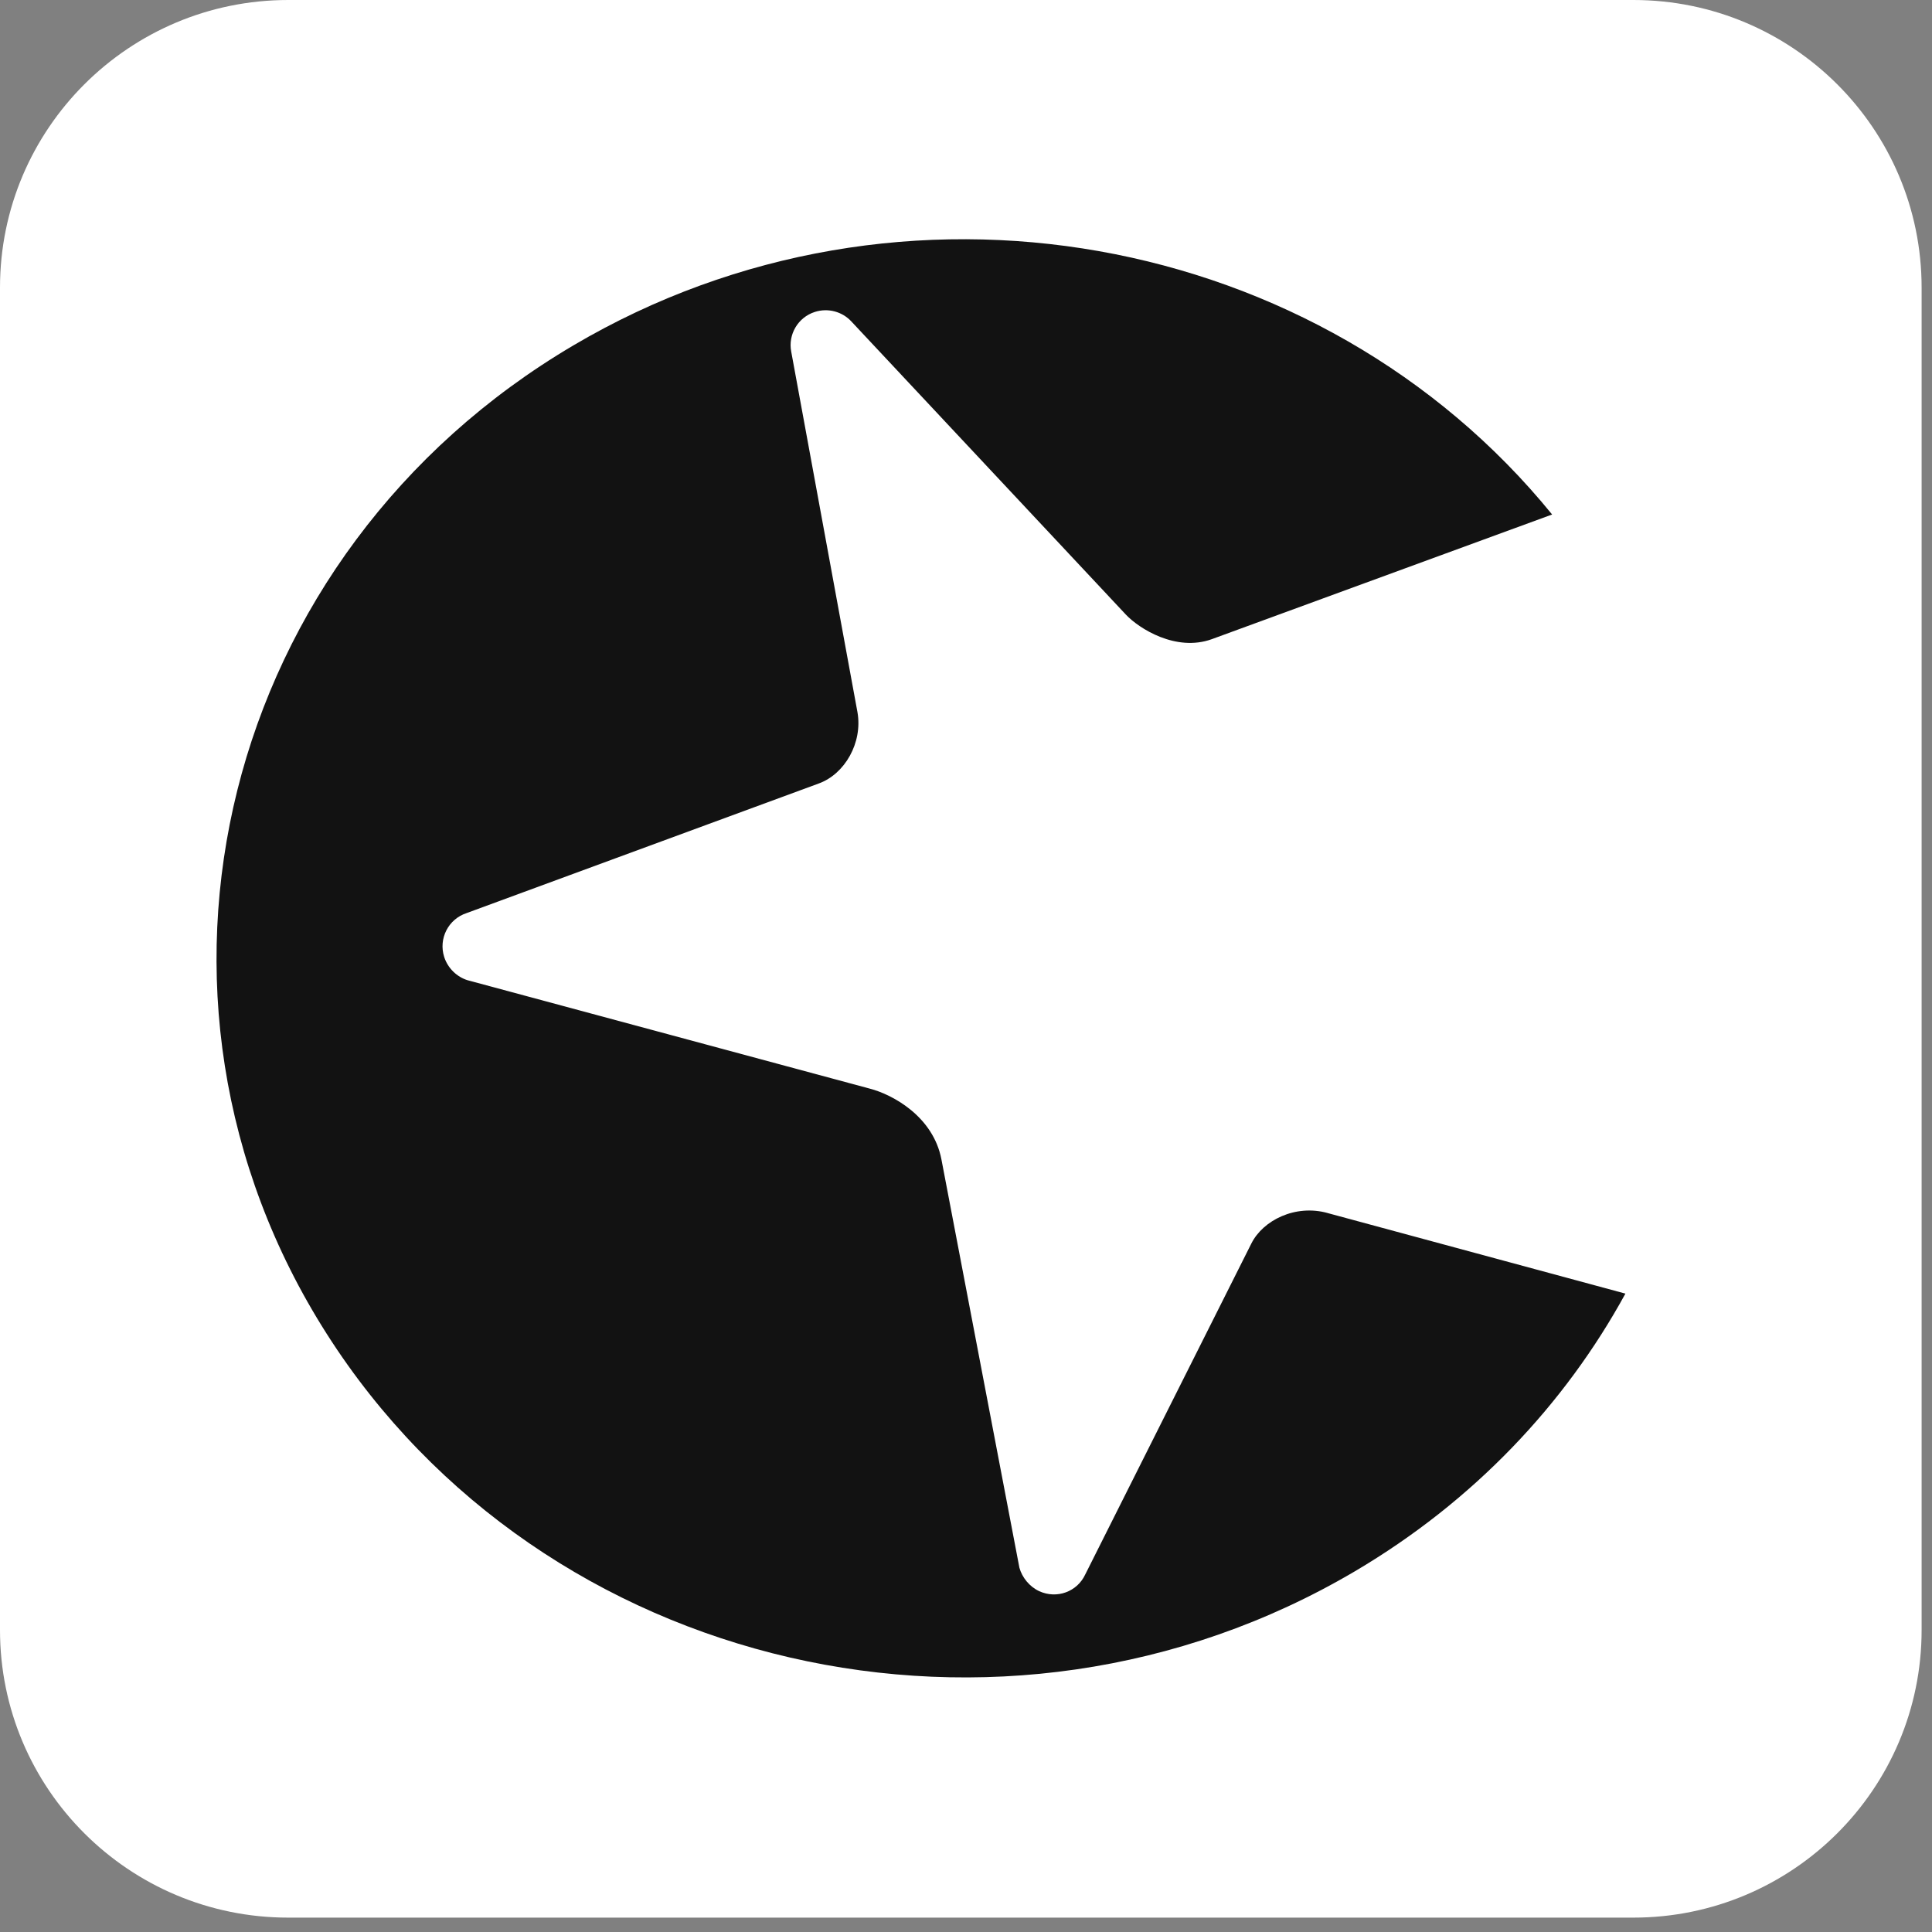
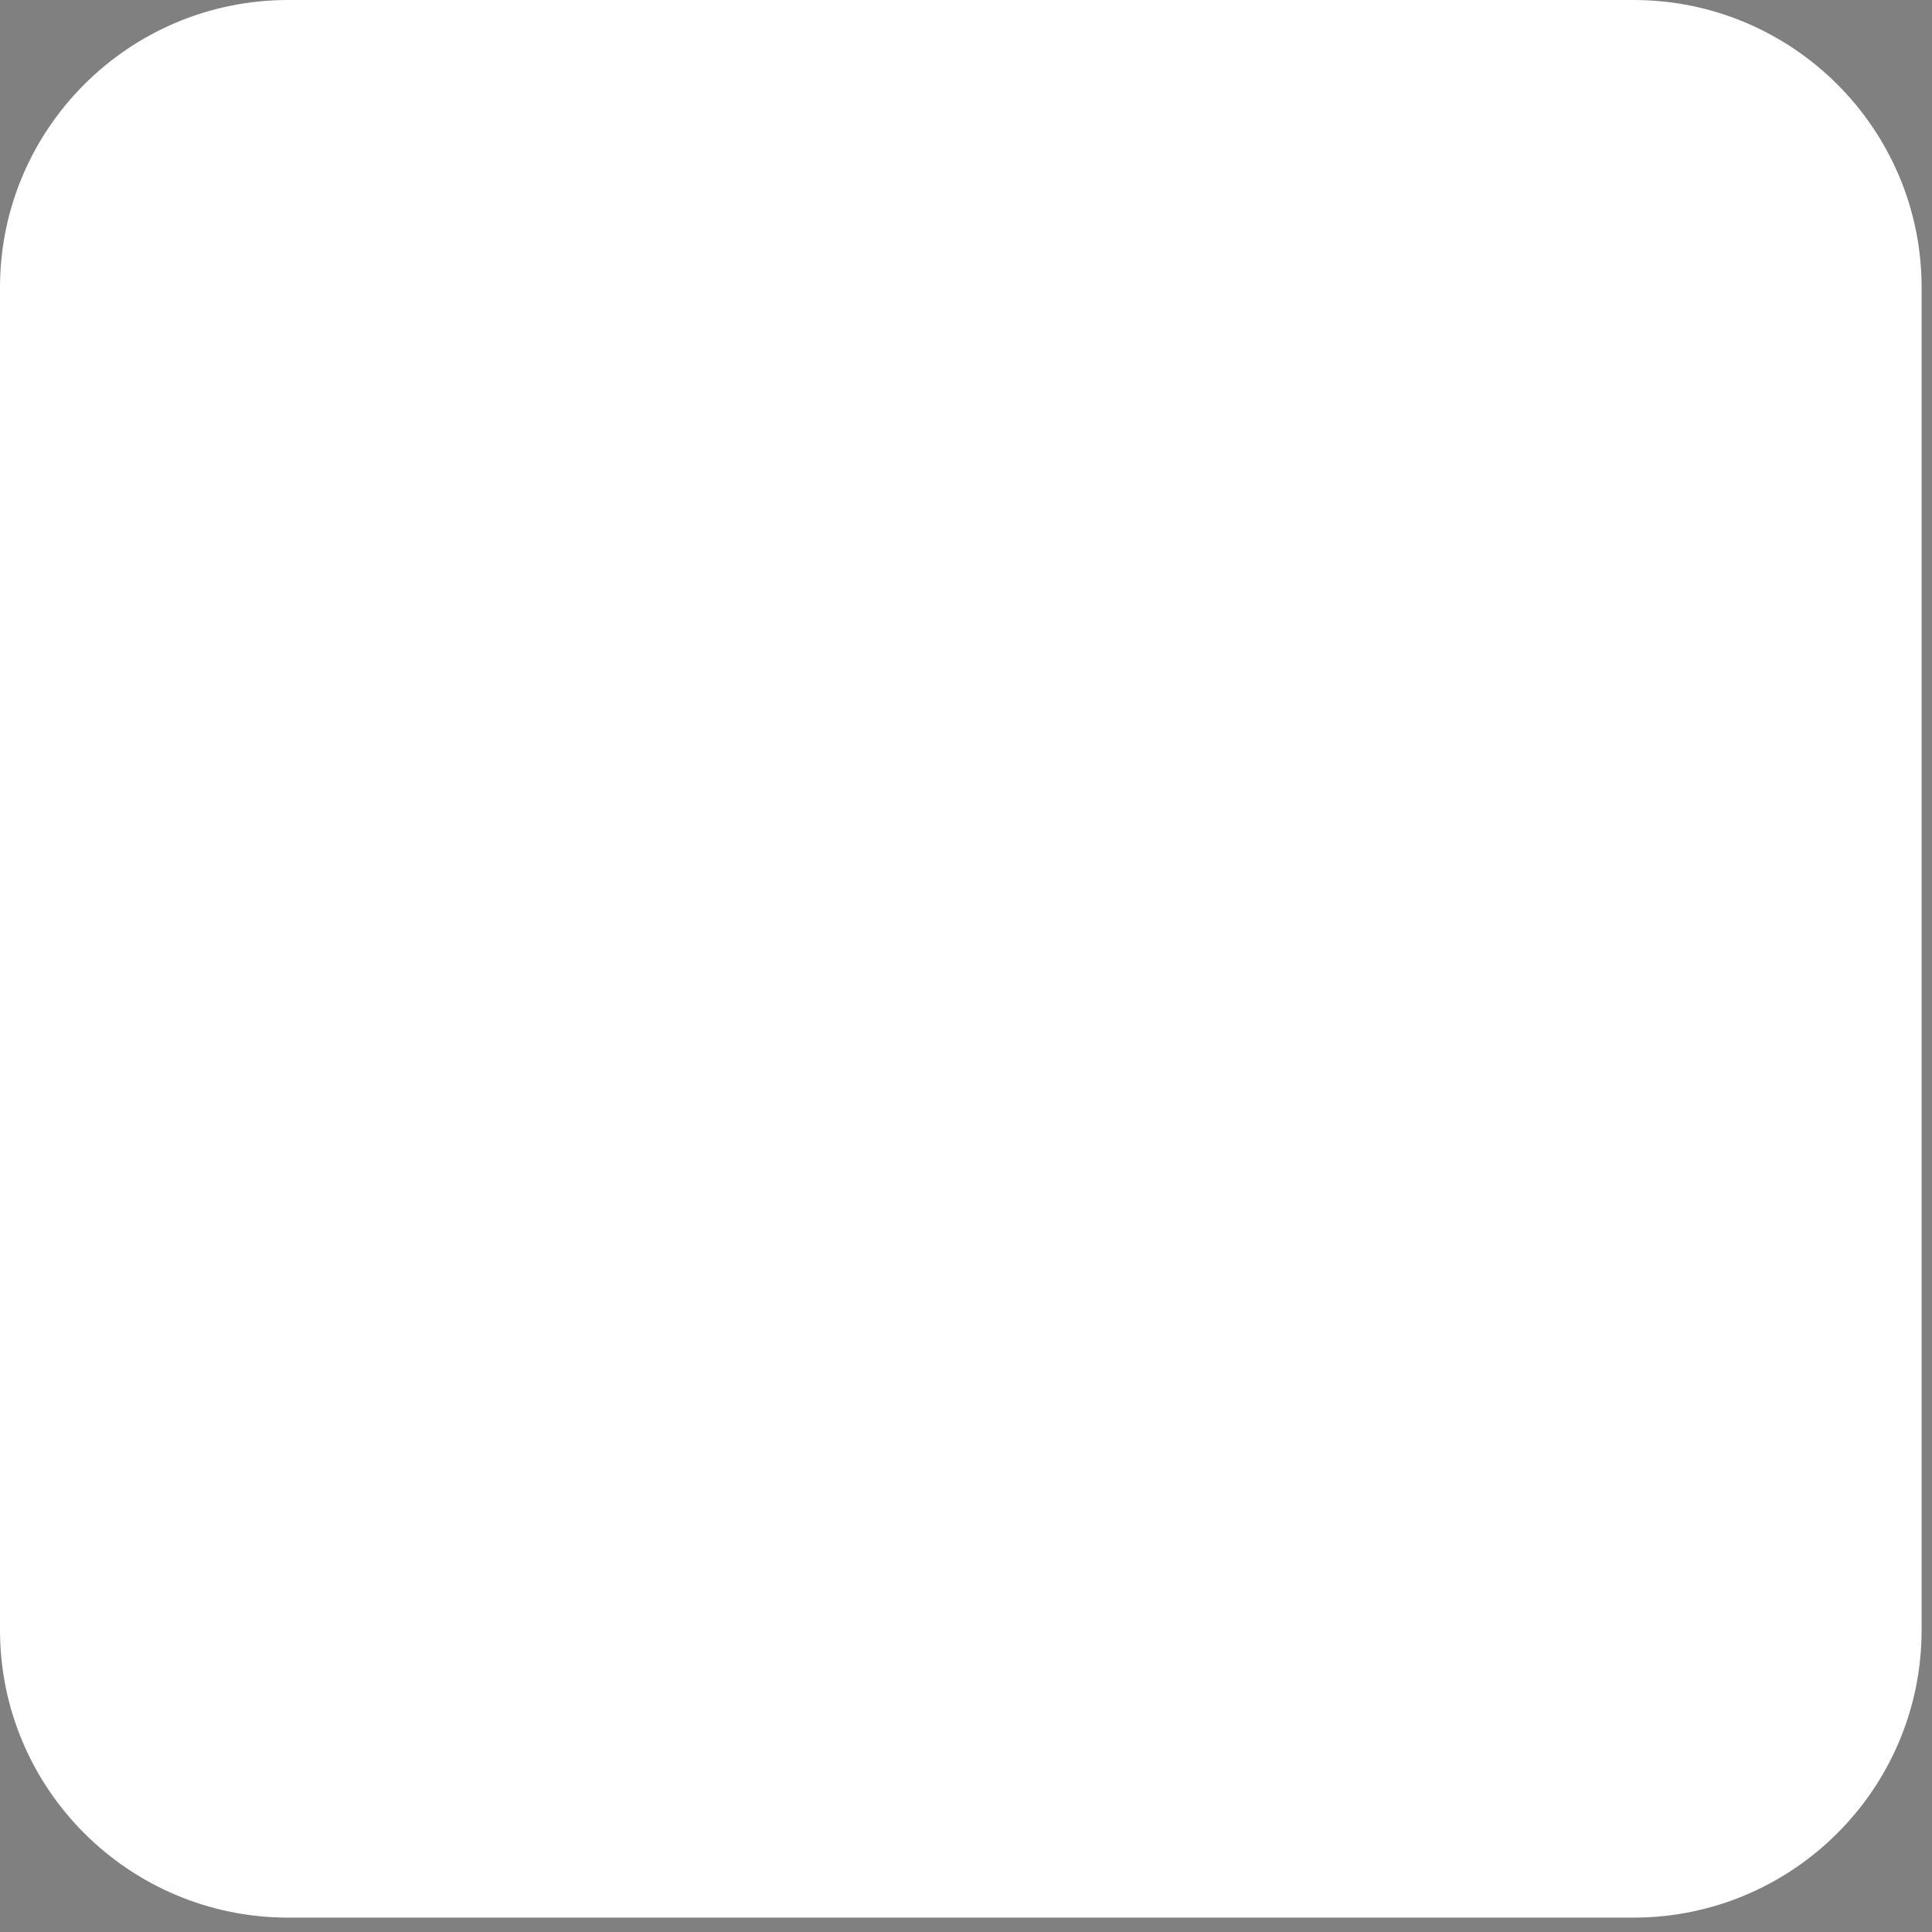
<svg xmlns="http://www.w3.org/2000/svg" width="93" height="93" viewBox="0 0 93 93" fill="none">
  <rect x="0" y="0" width="93" height="93" fill="#808080" stroke="none" />
  <path d="M78.625 0H13.875C6.212 0 0 6.199 0 13.846V78.462C0 86.109 6.212 92.308 13.875 92.308H78.625C86.288 92.308 92.5 86.109 92.5 78.462V13.846C92.5 6.199 86.288 0 78.625 0Z" fill="white" />
-   <path d="M63.904 58.39C62.353 57.961 60.795 58.739 60.236 59.859L52.245 75.779C51.858 76.624 50.871 76.983 50.022 76.593C49.553 76.375 49.199 75.931 49.071 75.466L45.319 55.82C44.926 53.739 42.958 52.684 41.869 52.403L22.509 47.185C21.999 47.029 21.559 46.613 21.383 46.068C21.098 45.182 21.584 44.235 22.469 43.95L39.416 37.713C40.666 37.259 41.529 35.754 41.277 34.291L38.087 16.928C37.928 16.105 38.408 15.278 39.222 15.016C39.87 14.808 40.551 15.008 40.982 15.474L54.192 29.581C54.833 30.264 56.614 31.386 58.327 30.769L74.714 24.766C63.599 11.106 43.357 7.337 27.613 16.619C10.665 26.606 5.345 47.918 15.732 64.213C26.119 80.513 48.269 85.627 65.211 75.642C70.935 72.267 75.328 67.599 78.242 62.27L63.902 58.391L63.904 58.39Z" fill="#121212" />
</svg>